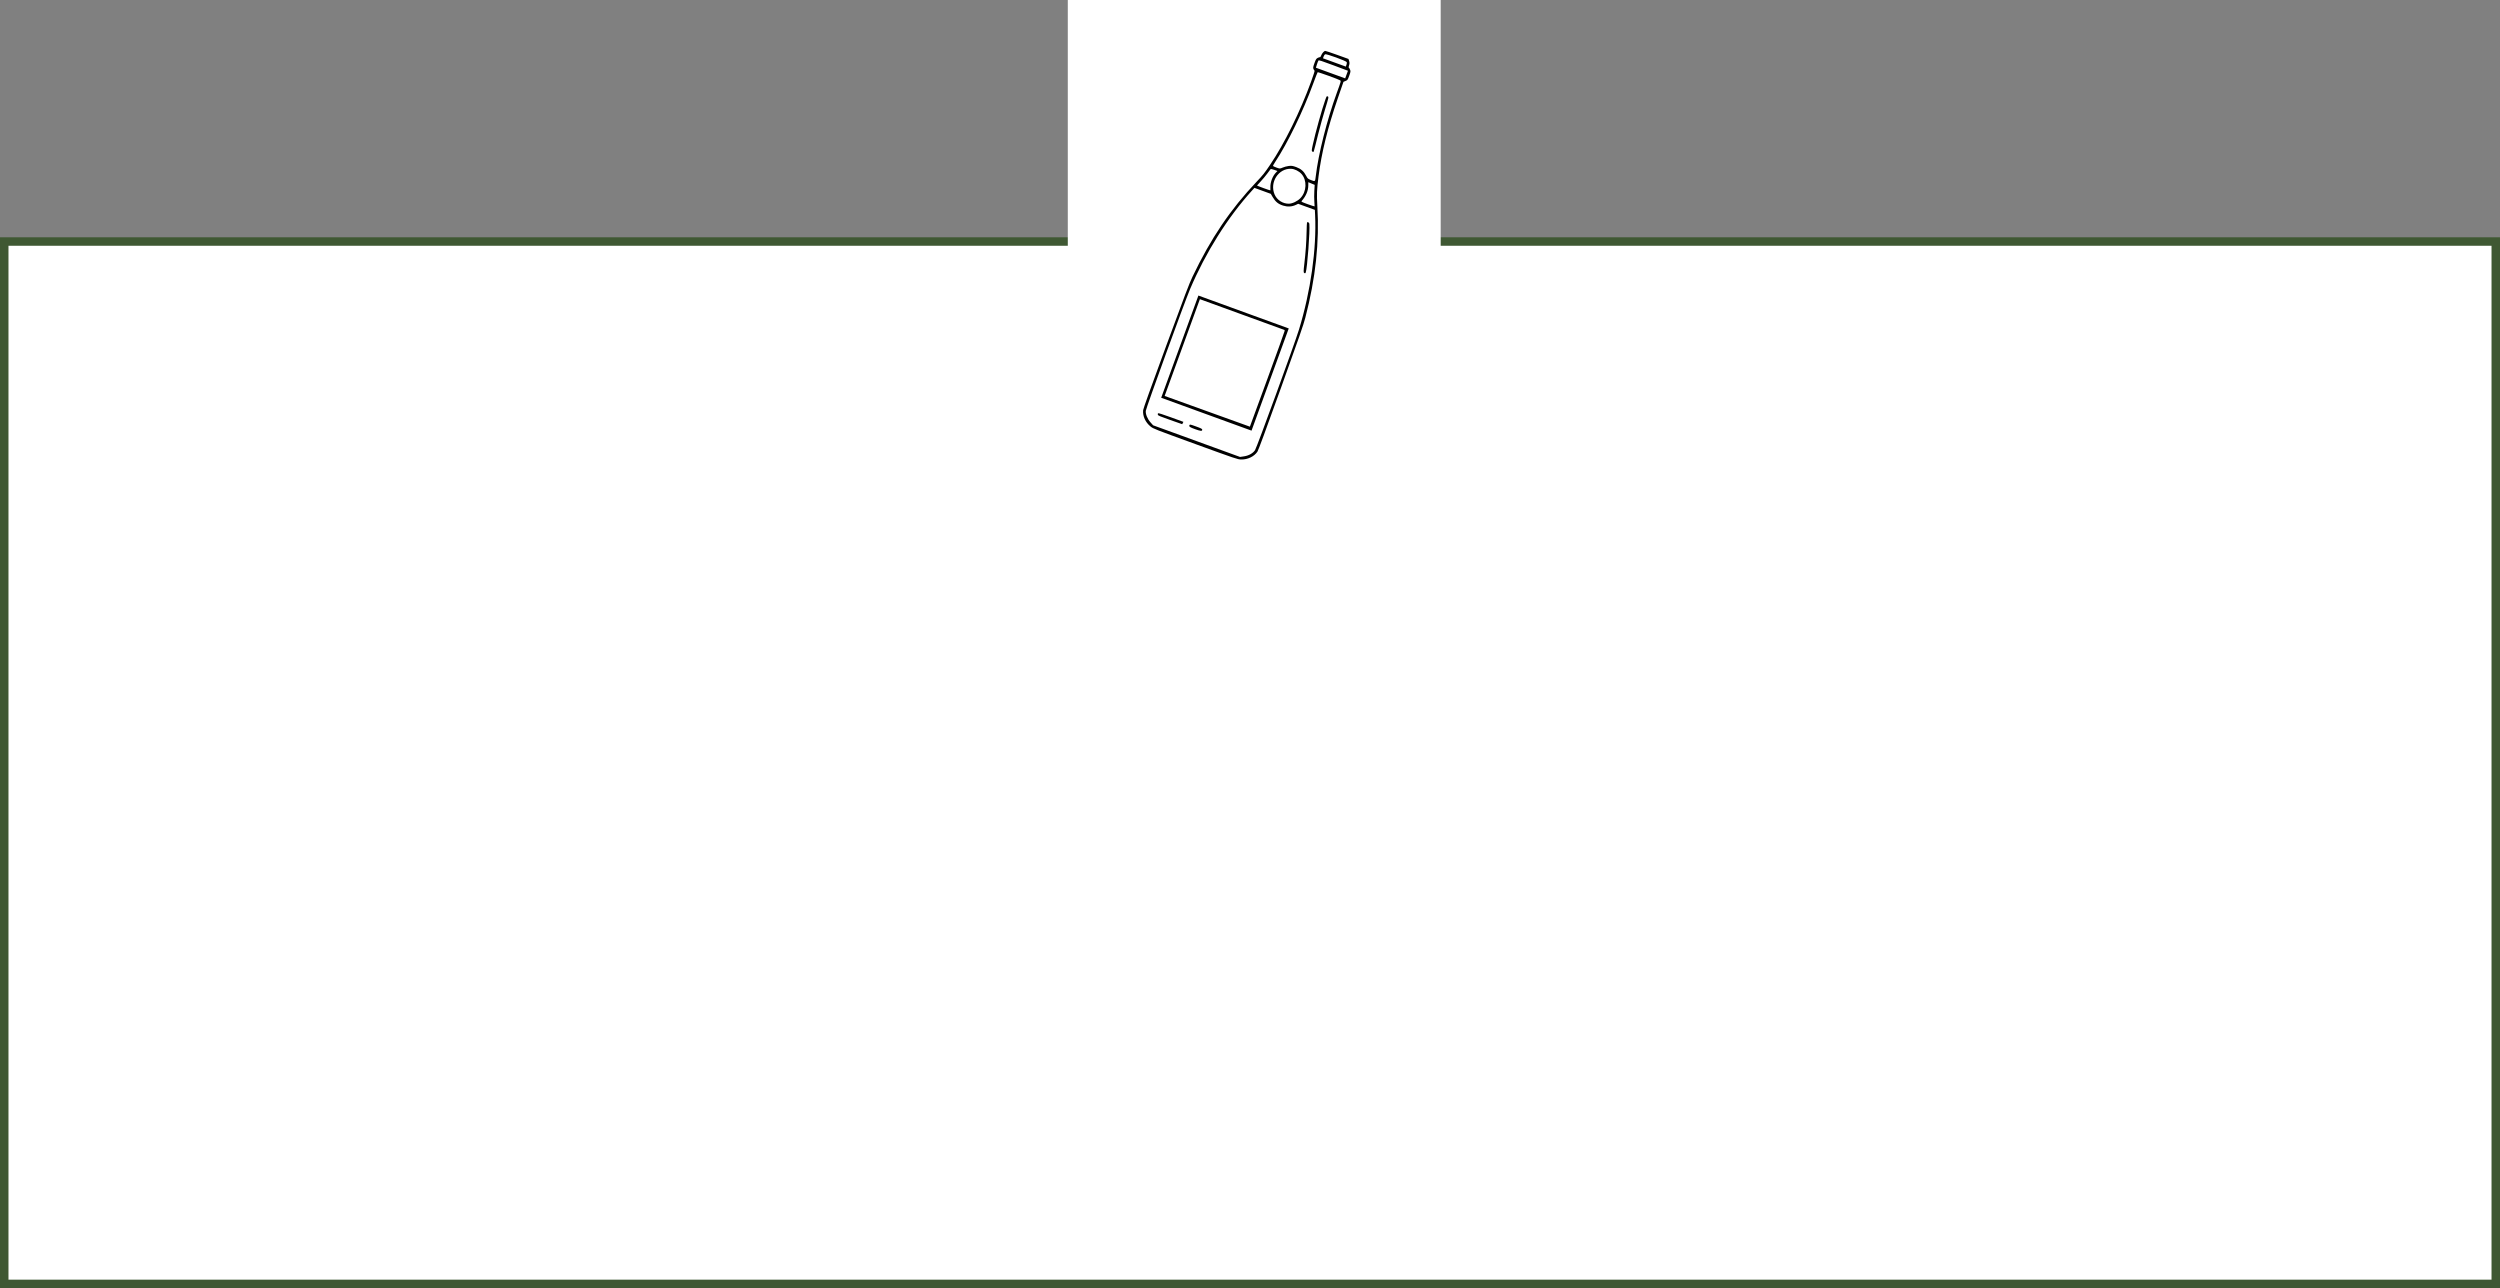
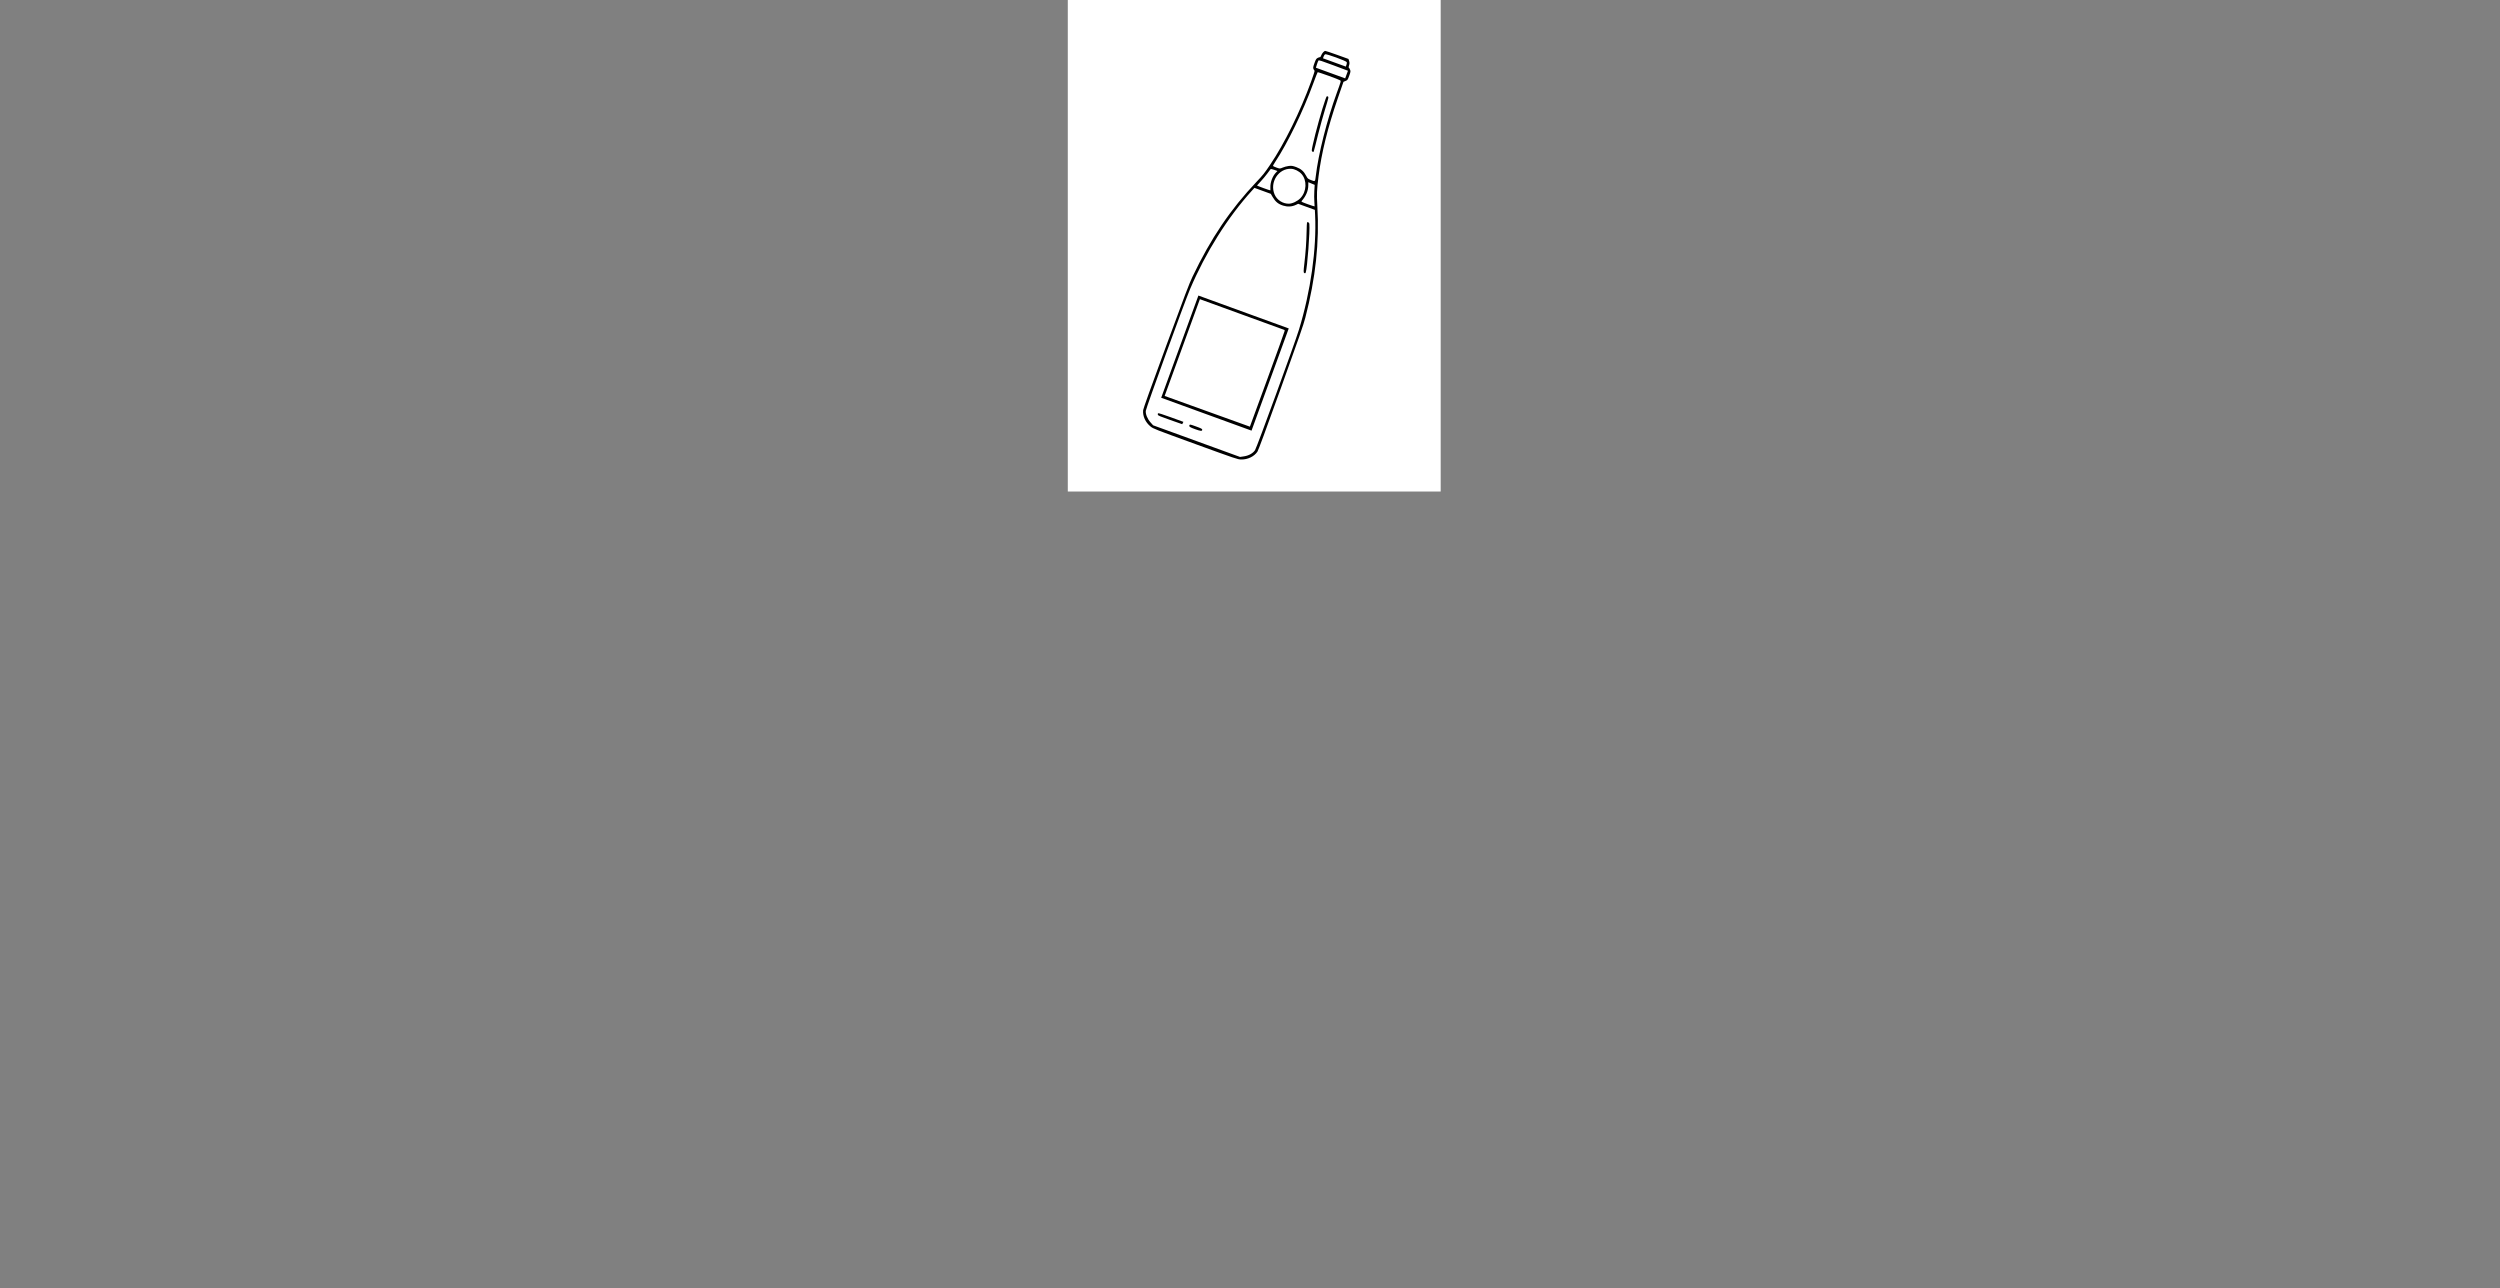
<svg xmlns="http://www.w3.org/2000/svg" width="295" height="152" viewBox="0 0 295 152" fill="none">
  <rect x="0" y="0" width="295" height="152" fill="#808080" stroke="none" />
-   <rect x="0.5" y="28.5" width="294" height="123" fill="white" stroke="#3F5833" />
  <rect x="126" width="44" height="58" fill="white" />
  <path fill-rule="evenodd" clip-rule="evenodd" d="M156.377 6.006C156.239 6.015 155.991 6.295 155.901 6.543C155.855 6.668 155.79 6.761 155.757 6.748C155.723 6.736 155.605 6.774 155.494 6.831C155.314 6.926 155.274 6.99 155.105 7.453C154.949 7.883 154.929 7.997 154.988 8.14C155.027 8.234 155.085 8.32 155.117 8.332C155.154 8.345 155.005 8.821 154.711 9.629C153.417 13.184 151.576 16.922 149.876 19.443C149.223 20.412 149.017 20.671 148.288 21.437C145.197 24.688 142.869 28.135 140.714 32.654C140.324 33.472 139.848 34.721 137.588 40.87C135.779 45.791 134.912 48.21 134.892 48.394C134.817 49.089 135.158 49.839 135.773 50.334C136.087 50.587 136.285 50.664 141.067 52.404C145.824 54.136 146.052 54.213 146.446 54.221C147.23 54.237 147.99 53.872 148.378 53.294C148.487 53.13 149.319 50.877 151.146 45.797C153.319 39.752 153.802 38.36 154.025 37.504C155.247 32.814 155.703 28.572 155.445 24.29C155.364 22.931 155.384 22.426 155.586 20.817C155.936 18.037 156.665 15.078 157.848 11.637L158.53 9.655L158.776 9.552C159.014 9.453 159.028 9.433 159.208 8.939C159.374 8.483 159.384 8.407 159.307 8.219C159.26 8.104 159.193 7.999 159.159 7.987C159.126 7.975 159.139 7.851 159.19 7.713C159.254 7.536 159.258 7.387 159.202 7.209L159.122 6.956L157.793 6.478C157.061 6.215 156.424 6.003 156.377 6.006ZM156.363 6.403C156.309 6.431 156.23 6.549 156.188 6.666L156.111 6.877L157.458 7.368L158.805 7.858L158.882 7.646C158.925 7.53 158.94 7.388 158.917 7.332C158.857 7.187 156.502 6.33 156.363 6.403ZM155.577 7.144C155.543 7.187 155.46 7.394 155.394 7.606L155.275 7.99L157.003 8.619L158.731 9.248L158.894 8.799L159.058 8.349L157.349 7.708C155.941 7.18 155.629 7.081 155.577 7.144ZM155.484 8.521C155.459 8.534 155.216 9.154 154.945 9.898C153.773 13.115 151.953 16.863 150.47 19.115C150.317 19.347 150.2 19.558 150.211 19.584C150.222 19.61 150.411 19.697 150.631 19.777C151.006 19.913 151.05 19.913 151.339 19.781C151.508 19.703 151.831 19.616 152.056 19.587C152.404 19.544 152.54 19.564 152.962 19.719C153.529 19.928 153.858 20.223 154.147 20.782C154.298 21.073 154.342 21.11 154.721 21.257C155.19 21.44 155.185 21.445 155.259 20.805C155.566 18.169 156.574 14.172 157.746 10.95C158.25 9.565 158.251 9.562 158.133 9.477C157.982 9.367 155.547 8.488 155.484 8.521ZM156.382 11.784C156.007 12.822 155.223 15.64 154.908 17.083C154.758 17.773 154.756 17.829 154.877 17.895C155.028 17.979 154.951 18.217 155.538 15.859C155.748 15.017 156.118 13.68 156.36 12.889C156.793 11.476 156.799 11.45 156.677 11.383C156.557 11.317 156.545 11.334 156.382 11.784ZM152.356 19.918C150.867 19.845 149.791 21.51 150.4 22.944C150.676 23.596 151.361 24.043 152.075 24.037C152.502 24.034 153.111 23.742 153.459 23.373C154.194 22.596 154.248 21.275 153.577 20.525C153.279 20.193 152.767 19.938 152.356 19.918ZM149.918 19.971C149.887 20.01 149.71 20.248 149.524 20.5C149.338 20.752 148.994 21.162 148.759 21.412C148.525 21.662 148.33 21.877 148.325 21.89C148.32 21.903 148.672 22.043 149.107 22.201C149.542 22.359 149.902 22.478 149.907 22.465C149.912 22.452 149.911 22.296 149.905 22.119C149.886 21.491 150.171 20.749 150.595 20.327L150.742 20.18L150.358 20.041C150.104 19.948 149.955 19.925 149.918 19.971ZM154.378 21.882C154.372 22.516 154.114 23.123 153.602 23.71C153.524 23.799 153.578 23.828 154.314 24.096C154.753 24.256 155.117 24.371 155.124 24.352C155.13 24.334 155.116 24.078 155.092 23.784C155.068 23.489 155.067 22.926 155.09 22.532L155.133 21.815L154.757 21.657L154.382 21.499L154.378 21.882ZM147.738 22.483C144.866 25.651 142.269 29.783 140.426 34.117C139.79 35.613 135.239 48.128 135.203 48.48C135.164 48.866 135.393 49.428 135.756 49.836L136.067 50.185L141.195 52.051L146.322 53.918L146.79 53.849C147.355 53.766 147.857 53.484 148.097 53.114C148.314 52.779 152.772 40.548 153.276 38.903C154.659 34.393 155.371 29.347 155.183 25.375L155.154 24.765L154.17 24.407L153.186 24.049L152.921 24.173C152.44 24.399 151.94 24.428 151.409 24.262C150.835 24.082 150.497 23.804 150.17 23.242L149.955 22.873L148.989 22.521L148.023 22.169L147.738 22.483ZM154.227 26.268C154.21 26.315 154.189 26.78 154.18 27.302C154.159 28.504 154.07 29.776 153.913 31.107C153.806 32.021 153.805 32.16 153.909 32.218C153.999 32.268 154.04 32.251 154.078 32.147C154.26 31.647 154.589 27.213 154.504 26.41C154.487 26.247 154.275 26.139 154.227 26.268ZM139.215 40.905L137.02 46.935L142.35 48.876L147.681 50.816L149.876 44.785L152.071 38.755L146.74 36.815L141.41 34.874L139.215 40.905ZM139.508 41.012L137.429 46.722L142.458 48.534L147.487 50.346L149.52 44.799C150.638 41.748 151.561 39.183 151.571 39.097L151.589 38.943L146.587 37.122L141.586 35.302L139.508 41.012ZM136.651 48.766C136.616 48.795 136.605 48.873 136.626 48.94C136.657 49.041 136.89 49.14 138.082 49.557L139.5 50.054L139.572 49.917L139.643 49.779L138.178 49.246C137.223 48.898 136.691 48.731 136.651 48.766ZM140.352 50.175C140.289 50.347 140.387 50.413 141.061 50.657C141.687 50.884 141.86 50.894 141.863 50.703C141.864 50.606 141.749 50.546 141.13 50.32C140.449 50.072 140.393 50.062 140.352 50.175Z" fill="black" />
</svg>